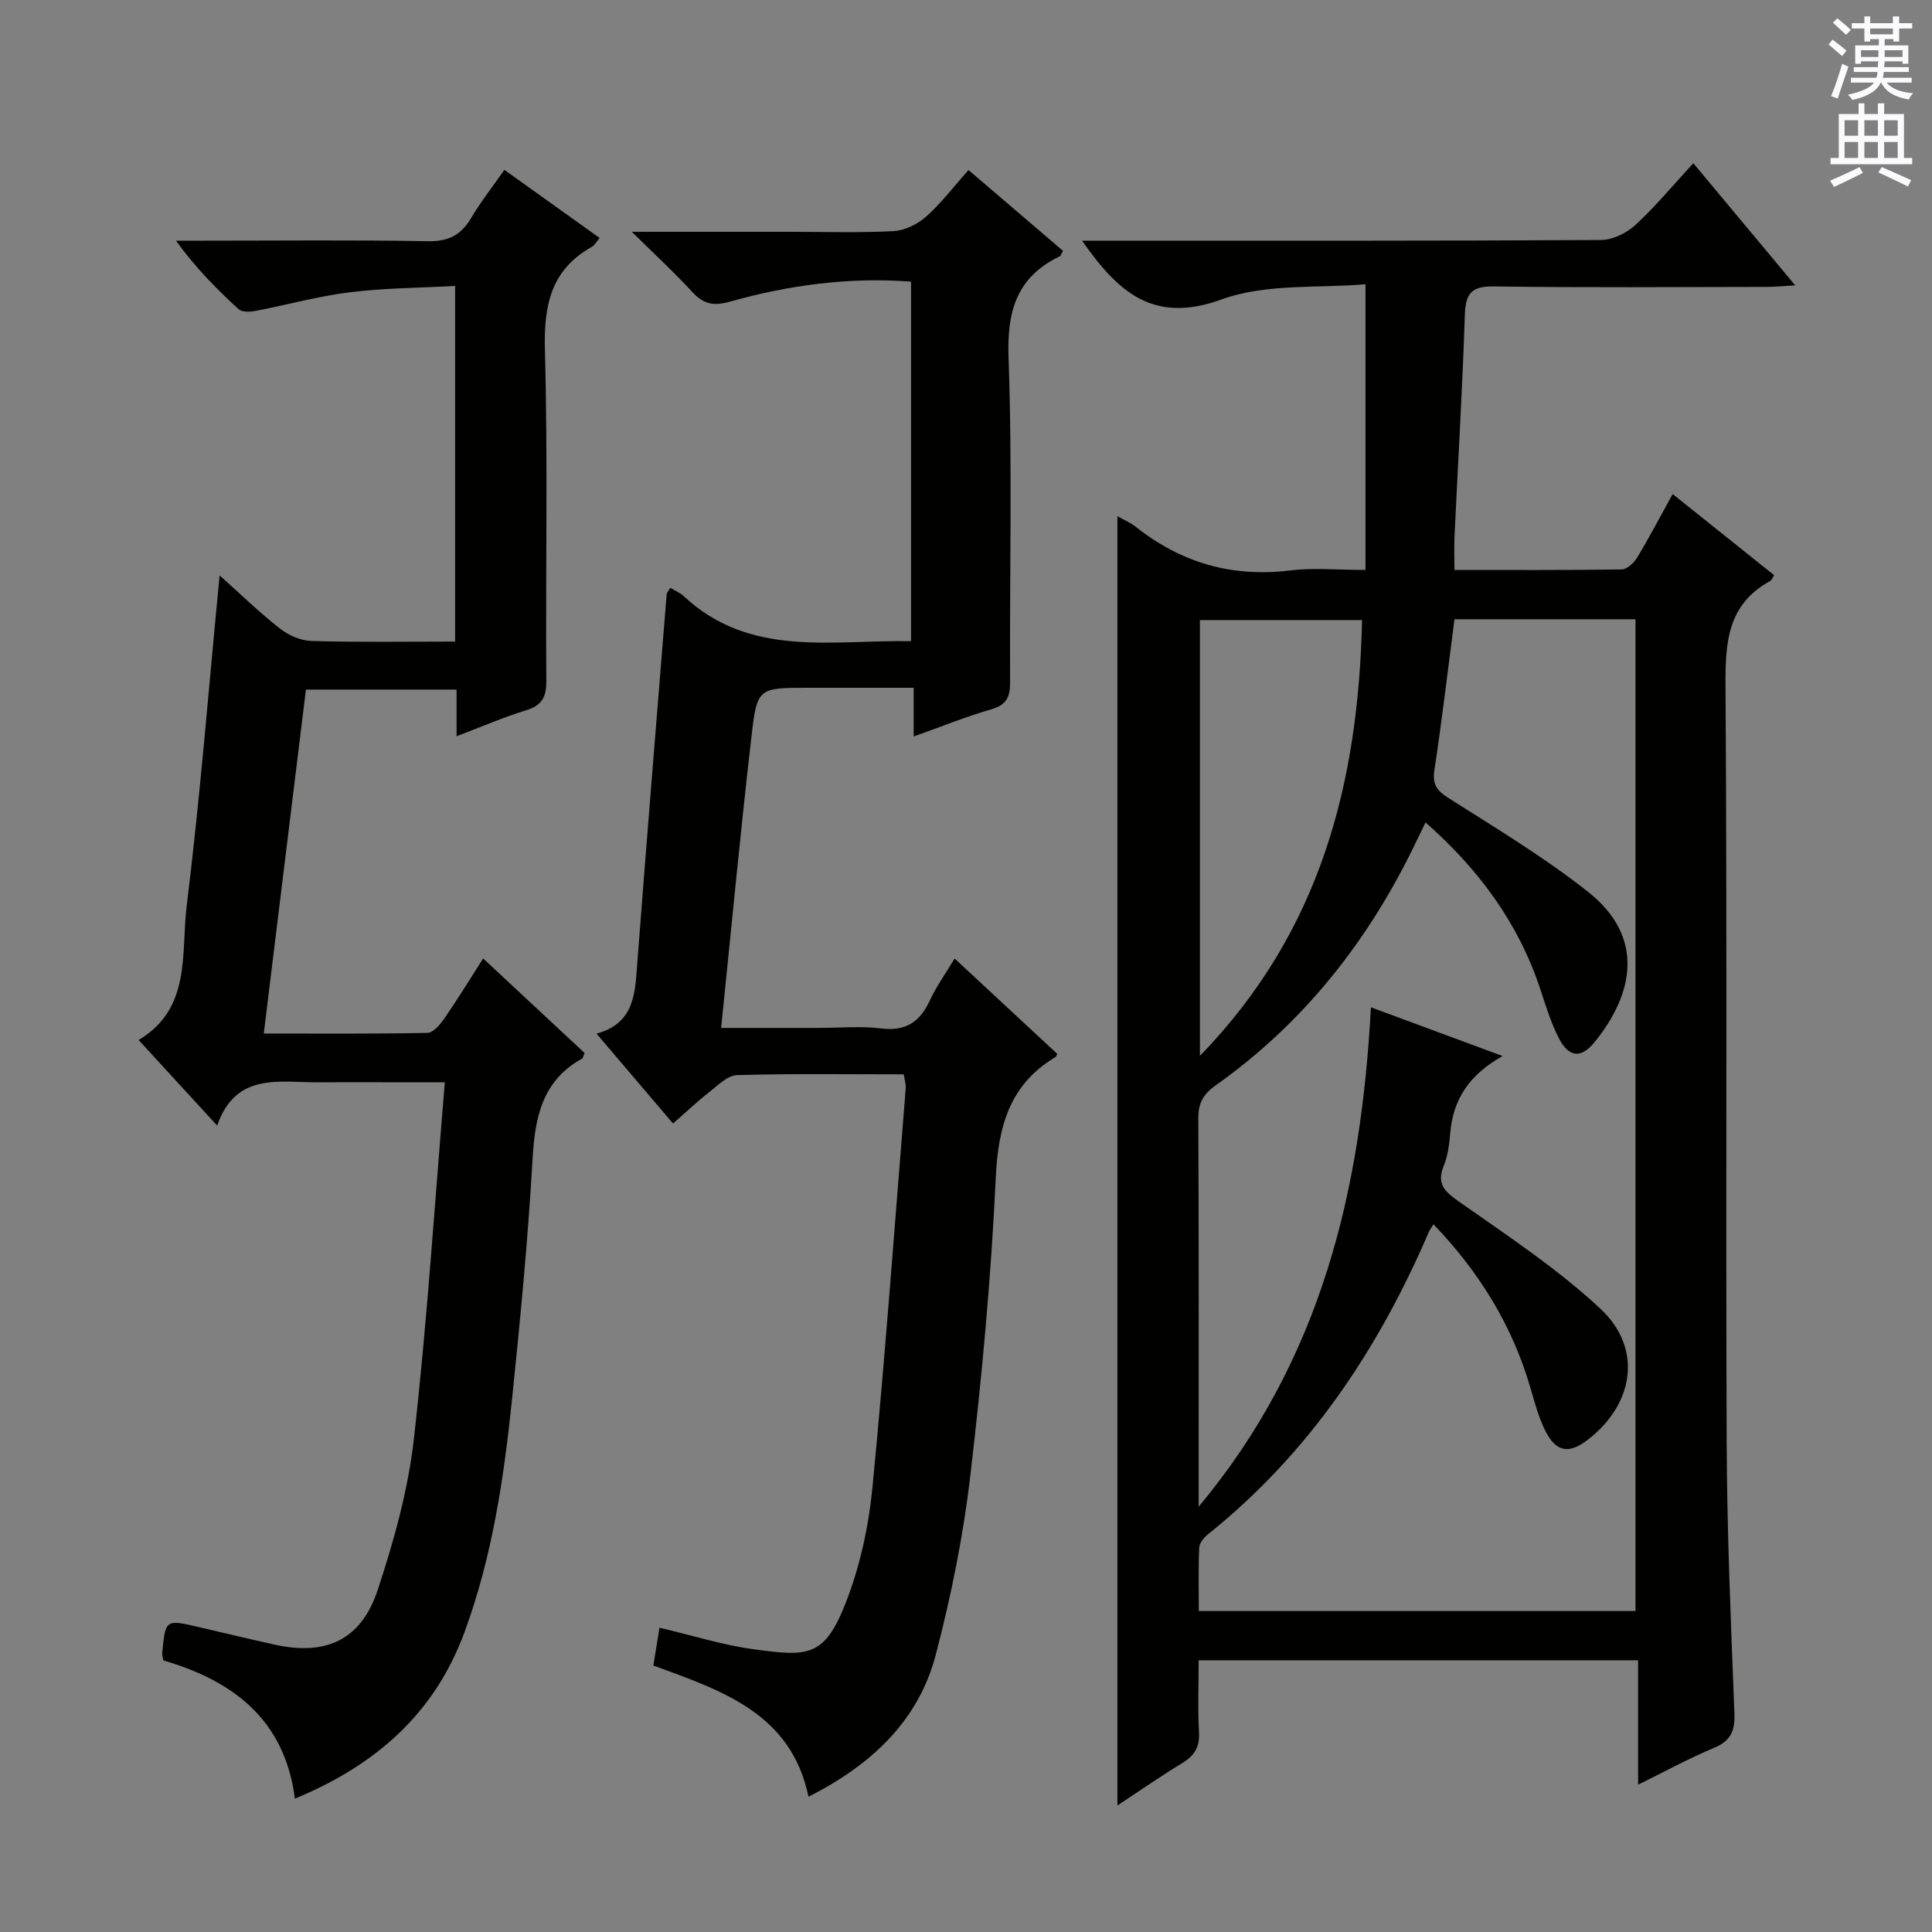
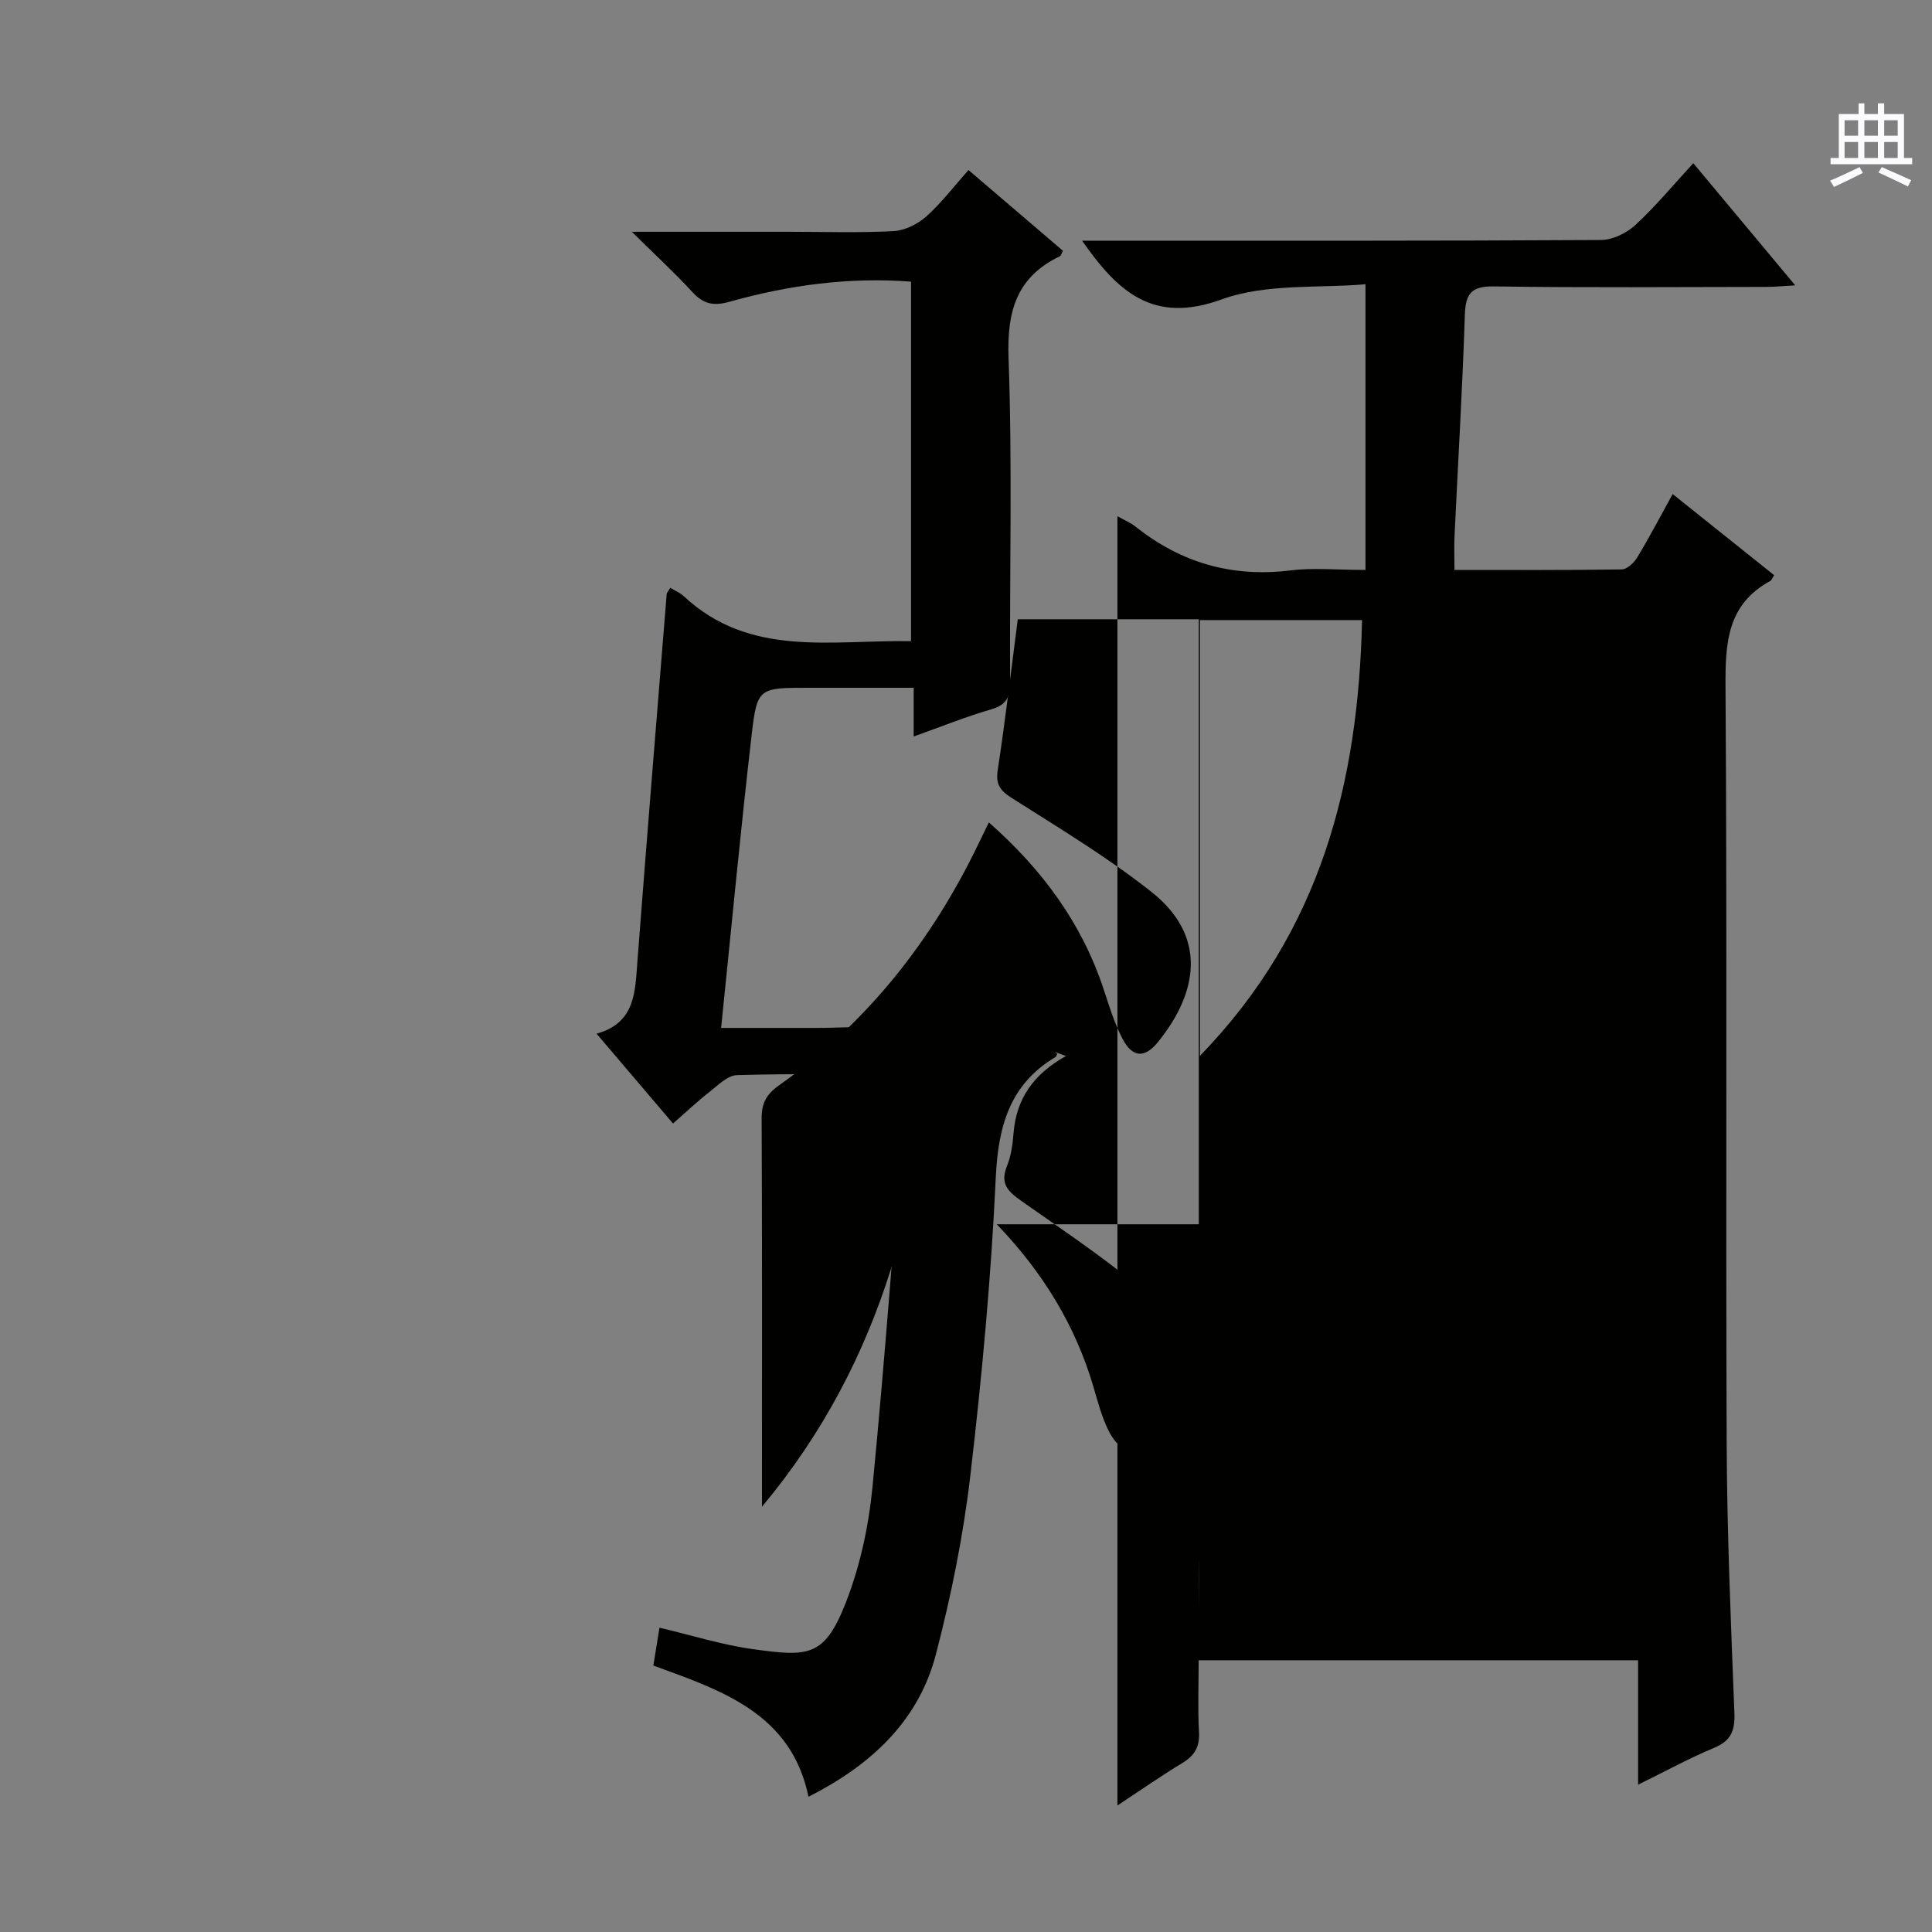
<svg xmlns="http://www.w3.org/2000/svg" enable-background="new 0 0 400 400" viewBox="0 0 400 400">
  <rect x="0" y="0" width="400" height="400" fill="#808080" stroke="none" />
  <g fill="#010100">
-     <path d="m231.35 106.87c1.56.89 2.79 1.39 3.79 2.19 9.42 7.49 19.99 10.52 32.03 9.04 4.74-.59 9.62-.1 15.54-.1 0-19.51 0-38.69 0-59.15-9.63.86-20.54-.22-29.82 3.15-14.16 5.14-21.45-1.57-28.86-12.17h5.41c34 0 68 .06 102-.14 2.42-.01 5.32-1.42 7.15-3.11 4.15-3.82 7.77-8.21 11.99-12.79 6.86 8.23 13.61 16.32 21.1 25.29-2.54.14-4.22.31-5.89.32-18.83.02-37.67.18-56.5-.1-4.72-.07-5.86 1.52-6.01 5.92-.5 15.29-1.42 30.57-2.14 45.85-.1 2.13-.01 4.26-.01 6.93 11.75 0 23.19.07 34.63-.11 1.09-.02 2.52-1.34 3.18-2.43 2.49-4.11 4.72-8.38 7.37-13.17 7.2 5.76 14.12 11.29 21.01 16.8-.43.65-.54 1.04-.79 1.18-8.99 4.89-9.34 12.92-9.28 22.04.35 52.16.03 104.33.24 156.49.07 18.63.88 37.26 1.6 55.88.14 3.65-.71 5.74-4.22 7.2-5.14 2.14-10.06 4.84-15.72 7.62 0-8.95 0-17.19 0-25.76-30.37 0-60.29 0-90.98 0 0 5.04-.2 9.97.07 14.87.17 3.08-.93 4.89-3.49 6.43-4.38 2.65-8.58 5.59-13.4 8.77 0-89.2 0-177.74 0-266.94zm65.43 146.6c-.61 1.01-.82 1.27-.95 1.58-10.47 24.38-24.84 45.89-45.77 62.64-.82.66-1.74 1.8-1.78 2.75-.19 4.27-.08 8.56-.08 13.11h90.41c0-68.62 0-136.98 0-205.34-12.69 0-24.99 0-37.48 0-1.37 10.52-2.58 20.9-4.15 31.21-.46 3 .48 4.25 2.94 5.82 9.8 6.23 19.82 12.25 28.9 19.43 11.54 9.13 9.71 20.75 1.32 31.09-2.8 3.45-5.32 3.17-7.36-.75-1.67-3.21-2.73-6.76-3.88-10.22-4.53-13.7-12.73-24.8-23.76-34.52-.91 1.88-1.56 3.21-2.2 4.54-9.65 20.01-23.02 36.98-41.22 49.88-2.65 1.88-3.64 3.7-3.62 6.89.12 25.17.07 50.33.07 75.5v4.87c25.49-30.53 33.66-65.73 35.66-103.4 9.39 3.47 17.84 6.6 27.27 10.09-6.85 3.82-10.26 8.95-10.84 15.89-.19 2.3-.48 4.7-1.34 6.81-1.52 3.76.11 5.31 3.13 7.43 10.03 7.05 20.38 13.88 29.3 22.19 8.81 8.21 6.98 19.77-2.66 27.16-3.89 2.98-6.54 2.54-8.78-1.95-1.39-2.79-2.19-5.9-3.08-8.92-3.75-12.83-10.52-23.85-20.05-33.78zm-48.35-34.87c25.16-25.88 32.81-56.77 33.57-90.22-11.69 0-22.59 0-33.57 0z" />
+     <path d="m231.35 106.87c1.56.89 2.79 1.39 3.79 2.19 9.42 7.49 19.99 10.52 32.03 9.04 4.74-.59 9.62-.1 15.54-.1 0-19.51 0-38.69 0-59.15-9.63.86-20.54-.22-29.82 3.15-14.16 5.14-21.45-1.57-28.86-12.17h5.41c34 0 68 .06 102-.14 2.42-.01 5.32-1.42 7.15-3.11 4.15-3.82 7.77-8.21 11.99-12.79 6.86 8.23 13.61 16.32 21.1 25.29-2.54.14-4.22.31-5.89.32-18.83.02-37.67.18-56.5-.1-4.72-.07-5.86 1.52-6.01 5.92-.5 15.29-1.42 30.57-2.14 45.85-.1 2.13-.01 4.26-.01 6.93 11.75 0 23.19.07 34.63-.11 1.09-.02 2.52-1.34 3.18-2.43 2.49-4.11 4.72-8.38 7.37-13.17 7.2 5.76 14.12 11.29 21.01 16.8-.43.65-.54 1.04-.79 1.18-8.99 4.89-9.34 12.92-9.28 22.04.35 52.16.03 104.33.24 156.49.07 18.63.88 37.26 1.6 55.88.14 3.65-.71 5.74-4.22 7.2-5.14 2.14-10.06 4.84-15.72 7.62 0-8.95 0-17.19 0-25.76-30.37 0-60.29 0-90.98 0 0 5.04-.2 9.97.07 14.87.17 3.08-.93 4.89-3.49 6.43-4.38 2.65-8.58 5.59-13.4 8.77 0-89.2 0-177.74 0-266.94zm65.43 146.6c-.61 1.01-.82 1.27-.95 1.58-10.47 24.38-24.84 45.89-45.77 62.64-.82.66-1.74 1.8-1.78 2.75-.19 4.27-.08 8.56-.08 13.11c0-68.62 0-136.98 0-205.34-12.69 0-24.99 0-37.48 0-1.37 10.52-2.58 20.9-4.15 31.21-.46 3 .48 4.25 2.94 5.82 9.8 6.23 19.82 12.25 28.9 19.43 11.54 9.13 9.71 20.75 1.32 31.09-2.8 3.45-5.32 3.17-7.36-.75-1.67-3.21-2.73-6.76-3.88-10.22-4.53-13.7-12.73-24.8-23.76-34.52-.91 1.88-1.56 3.21-2.2 4.54-9.65 20.01-23.02 36.98-41.22 49.88-2.65 1.88-3.64 3.7-3.62 6.89.12 25.17.07 50.33.07 75.5v4.87c25.49-30.53 33.66-65.73 35.66-103.4 9.39 3.47 17.84 6.6 27.27 10.09-6.85 3.82-10.26 8.95-10.84 15.89-.19 2.3-.48 4.7-1.34 6.81-1.52 3.76.11 5.31 3.13 7.43 10.03 7.05 20.38 13.88 29.3 22.19 8.81 8.21 6.98 19.77-2.66 27.16-3.89 2.98-6.54 2.54-8.78-1.95-1.39-2.79-2.19-5.9-3.08-8.92-3.75-12.83-10.52-23.85-20.05-33.78zm-48.35-34.87c25.16-25.88 32.81-56.77 33.57-90.22-11.69 0-22.59 0-33.57 0z" />
    <path d="m138.77 121.69c1.11.68 2.07 1.06 2.77 1.72 13.72 12.83 30.59 9.04 47.08 9.34 0-24.99 0-49.55 0-74.44-12.9-.98-25.34.73-37.52 4.15-3.44.97-5.49.48-7.81-2.05-3.66-4-7.67-7.67-12.48-12.42h32.71c7.17 0 14.35.24 21.49-.14 2.31-.12 4.95-1.43 6.72-2.99 3.09-2.74 5.62-6.1 8.79-9.65 6.62 5.66 13.12 11.21 19.56 16.72-.35.62-.43 1.02-.66 1.13-8.95 4.31-10.96 11.36-10.61 21.04.8 22.3.2 44.66.32 66.99.02 3.09-.62 4.82-3.87 5.76-5.23 1.51-10.3 3.57-16.09 5.63 0-3.43 0-6.32 0-10.08-7.57 0-14.65 0-21.73 0-10.33 0-10.69-.04-11.82 9.77-2.31 19.95-4.19 39.94-6.32 60.65h20.15c4.33 0 8.72-.42 12.99.11 5.12.63 8.04-1.38 10.09-5.83 1.31-2.85 3.19-5.44 5.11-8.65 7.24 6.72 14.27 13.25 21.25 19.74-.18.36-.21.56-.32.63-9.55 5.69-11.91 14.38-12.41 25.05-.96 20.58-2.86 41.14-5.26 61.61-1.46 12.48-3.97 24.92-7.15 37.09-3.4 13.04-12.56 22.46-26.36 29.42-3.59-17.29-17.95-21.97-32.12-27.16.42-2.59.83-5.09 1.27-7.83 6.76 1.59 12.94 3.55 19.28 4.43 11.54 1.6 14.85 1.69 19.28-9.58 2.98-7.6 4.76-15.93 5.55-24.08 2.66-27.45 4.65-54.97 6.87-82.47.06-.78-.21-1.58-.4-2.87-11.62 0-23.08-.17-34.53.16-1.96.06-3.97 2.13-5.76 3.53-2.48 1.94-4.78 4.12-7.49 6.49-5.22-6.13-10.27-12.06-15.83-18.6 8.06-2.22 7.97-8.65 8.46-14.97 1.94-25.36 4.01-50.7 6.06-76.05.03-.27.3-.52.74-1.3z" />
-     <path d="m94.53 152.43c0-3.77 0-6.55 0-9.66-10.53 0-20.6 0-31.19 0-2.89 23.58-5.77 47.08-8.73 71.21 11.63 0 22.75.09 33.87-.13 1.2-.02 2.64-1.72 3.5-2.96 2.72-3.93 5.21-8.01 8.05-12.45 7.3 6.8 14.19 13.22 21 19.57-.26.61-.31 1.04-.52 1.16-8.26 4.58-9.76 12.15-10.25 20.84-.95 16.59-2.54 33.15-4.25 49.69-1.69 16.37-4.1 32.61-9.83 48.2-6.22 16.92-18.41 27.56-35.12 34.49-2.13-16.42-12.8-24.39-27.24-28.62-.1-.61-.27-1.1-.23-1.56.66-6.97.66-6.96 7.74-5.3 5.17 1.21 10.33 2.44 15.51 3.59 10.59 2.35 17.91-.91 21.34-11.27 3.37-10.17 6.31-20.72 7.51-31.32 2.74-24.26 4.3-48.65 6.41-73.84-4.78 0-8.69 0-12.61 0-4.5 0-9-.03-13.5.01-8.14.06-17.15-2.18-21.03 8.96-5.75-6.26-10.8-11.77-16.26-17.72 10.99-6.53 8.74-17.96 9.95-27.74 2.79-22.58 4.57-45.28 6.82-68.45 4.13 3.69 8.11 7.57 12.46 10.99 1.78 1.4 4.31 2.52 6.53 2.59 9.8.28 19.6.12 29.77.12 0-24.49 0-48.56 0-73.63-7.37.41-14.64.42-21.8 1.31-6.56.81-13 2.61-19.52 3.86-1.14.22-2.82.29-3.52-.36-4.6-4.23-9-8.68-12.96-14.18h5.74c15.5 0 31-.17 46.49.11 4.21.07 6.79-1.29 8.87-4.78 2.01-3.39 4.47-6.52 6.89-9.99 6.74 4.82 13.08 9.35 19.73 14.1-.64.74-1.02 1.5-1.63 1.84-8.48 4.76-9.95 12.14-9.7 21.35.62 22.81.12 45.66.29 68.49.03 3.4-.92 5.1-4.19 6.11-4.58 1.4-9 3.32-14.39 5.37z" />
  </g>
-   <path d="m378.6 9.2.8-1c.9.7 1.9 1.4 2.9 2.3l-.9 1.1c-1.1-.9-2-1.7-2.8-2.4zm.5 10.7c.9-2.1 1.6-4.3 2.3-6.7.4.2.8.4 1.3.6-.7 2.1-1.5 4.3-2.2 6.6zm.4-15.2.9-.9c1 .8 2 1.6 2.8 2.4l-1 1c-1-.9-1.9-1.8-2.7-2.5zm12.5-1.3h1.2v1.4h2.7v1.1h-2.7v2.7h-1.2v-.5h-1.8v1.3h4.9v3.8h-1.2v-.5h-3.7c0 .4-.1.9-.1 1.2h5.1v1h-5.2c0 .5-.1.9-.2 1.2h6v1h-5.2c1.1 1.3 2.9 2 5.5 2.2-.4.4-.7.8-.9 1.3-2.9-.5-4.8-1.6-5.7-3.5h-.1c-.8 1.7-2.7 2.9-5.9 3.6-.2-.4-.6-.8-.9-1.1 2.8-.6 4.6-1.4 5.4-2.5h-4.8v-1h5.3c.1-.3.2-.7.2-1.2h-4.9v-1h5c0-.4 0-.8.1-1.2h-3.6v.5h-1.2v-3.8h4.9v-1.3h-1.8v.5h-1.2v-2.7h-2.6v-1.1h2.6v-1.4h1.2v1.4h4.7v-1.4zm-6.7 8.4h3.6c0-.4 0-.9 0-1.4h-3.6zm1.9-4.7h4.7v-1.2h-4.7zm6.7 3.3h-3.7v1.4h3.7z" fill="#fbfafc" />
  <path d="m384.7 21.4h1.3v2.2h2.8v-2.2h1.3v2.2h4.1v9.1h1.7v1.3h-16.9v-1.3h1.7v-9.1h4.1v-2.2zm.3 13.2.7 1.2c-1.8.9-3.8 1.9-6 2.9-.2-.4-.5-.8-.8-1.3 2.4-1 4.4-2 6.1-2.8zm-3.1-6.5h2.8v-3.2h-2.8zm0 4.6h2.8v-3.3h-2.8zm4.1-4.6h2.8v-3.2h-2.8zm0 4.6h2.8v-3.3h-2.8zm3.6 1.9c2.1.9 4.1 1.8 6.1 2.7l-.7 1.3c-2.2-1.1-4.2-2-6.1-2.9zm3.3-9.7h-2.8v3.2h2.8zm-2.8 7.8h2.8v-3.3h-2.8z" fill="#fbfafc" />
</svg>